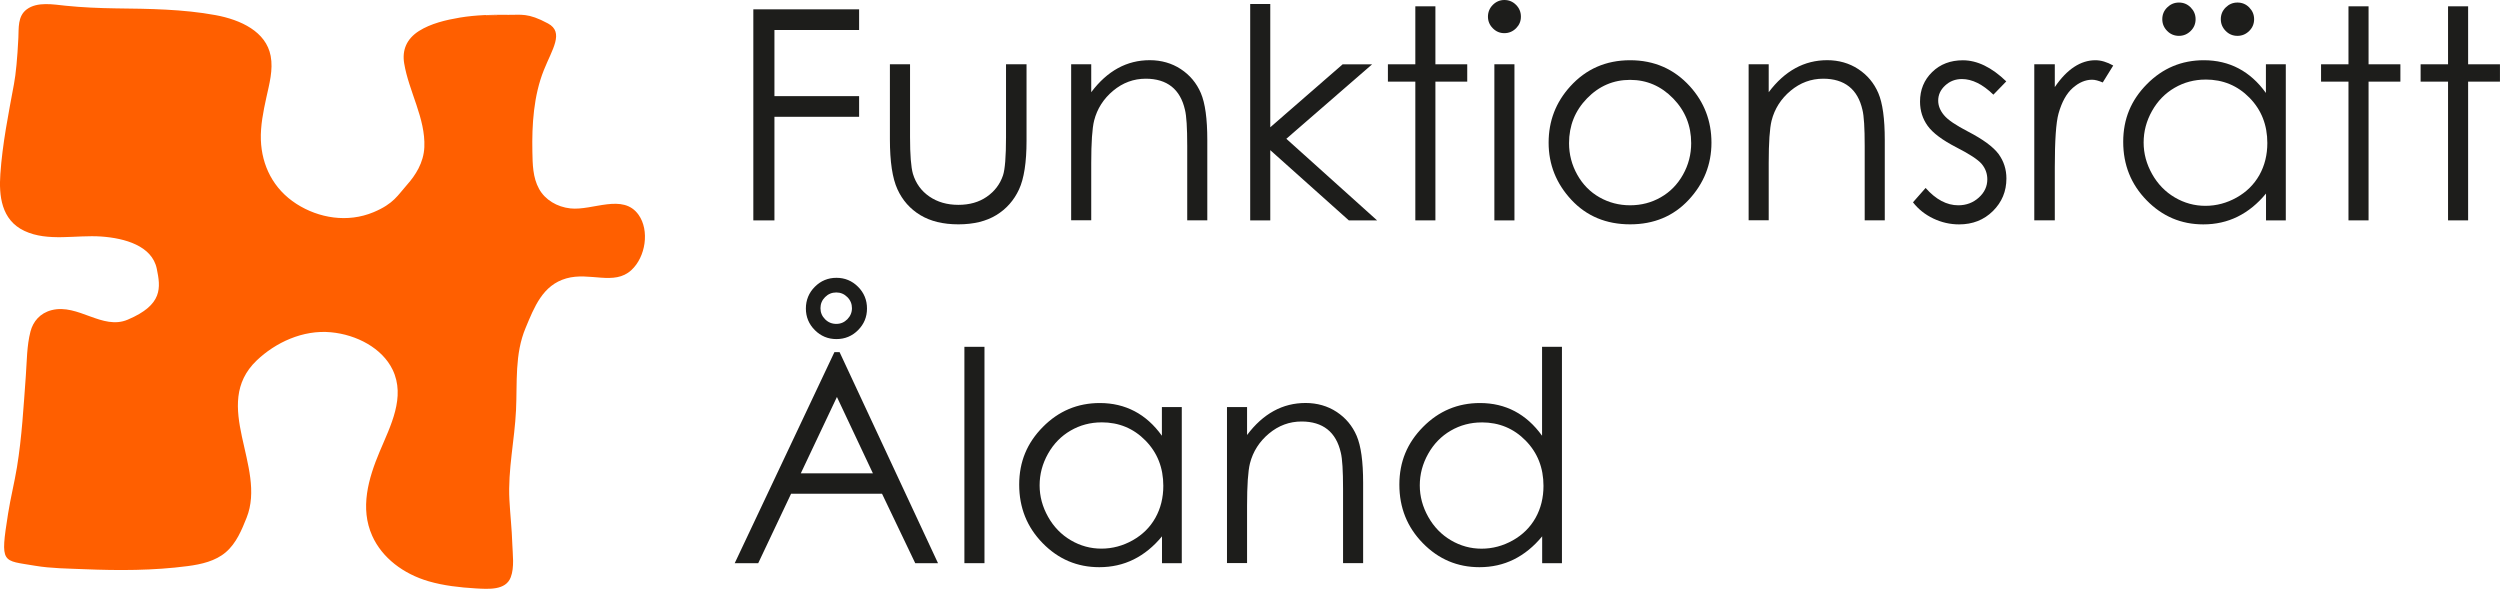
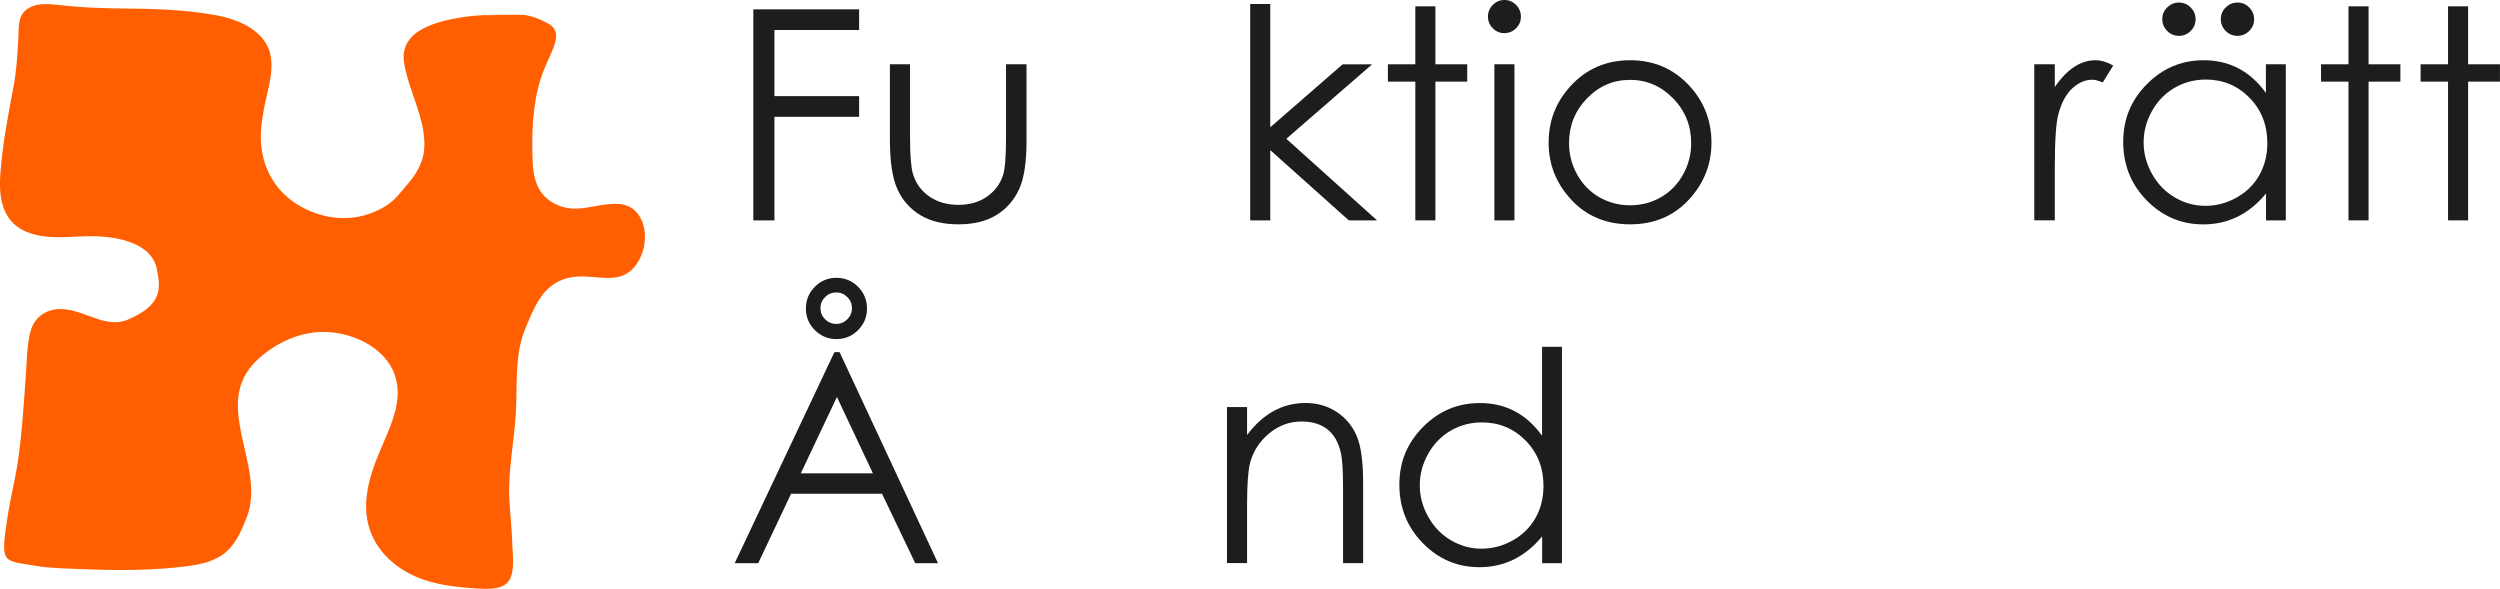
<svg xmlns="http://www.w3.org/2000/svg" viewBox="0 0 510.5 120.24" id="Lager_1">
  <defs>
    <style>
      .cls-1 {
        isolation: isolate;
      }

      .cls-2 {
        fill: #ff5f00;
      }

      .cls-2, .cls-3 {
        stroke-width: 0px;
      }

      .cls-3 {
        fill: #1d1d1b;
      }
    </style>
  </defs>
  <path d="m85.44,34.43c.7-1.36,1.14-2.82,1.21-4.38.26-5.87-3.18-11.4-4.12-17.13-.44-2.68.48-4.97,3.02-6.59,2.4-1.52,5.49-2.26,8.36-2.74,3.28-.54,6.61-.62,9.94-.56,2.54.05,3.9-.48,8.05,1.76,3.36,1.81.85,5.28-.84,9.51-2.1,5.24-2.46,11.17-2.35,16.68.05,2.54.07,5.26,1.37,7.6,1.22,2.21,3.64,3.68,6.41,3.98,4.54.49,10.74-3.17,13.91,1.31,2.26,3.19,1.45,8.58-1.47,11.28-3.53,3.26-8.47.32-13.3,1.7-4.83,1.38-6.53,5.87-8.3,10.1-2.26,5.38-1.69,11.12-1.96,16.8-.29,6.16-1.68,12.16-1.35,18.35.16,2.99.5,5.98.59,8.98.07,2.12.46,4.75-.32,6.8-1.03,2.71-4.54,2.42-7.19,2.27-3.21-.19-6.5-.56-9.57-1.45-5.16-1.5-9.51-4.79-11.52-9.27-2.55-5.66-.79-11.73,1.51-17.2,2.21-5.26,5.35-11.16,2.64-16.75-2.12-4.38-7.32-7.14-12.59-7.63-5.75-.54-11.34,2.12-15.15,5.75-9.49,9.07,2.11,21.68-2.07,32.13-.99,2.47-2.08,5.18-4.25,7.04-2.11,1.8-4.96,2.46-7.79,2.83-7.01.92-14.08.92-21.14.63-3.29-.14-6.74-.15-9.99-.7-6.77-1.16-7.18-.22-5.53-10.67.5-3.16,1.29-6.28,1.81-9.44,1.01-6.19,1.35-12.44,1.81-18.67.22-2.99.19-6.11.95-9.05.53-2.05,1.96-3.77,4.33-4.37,5.4-1.37,10.35,4.14,15.52,1.95,7.22-3.05,6.74-6.54,5.94-10.41-.97-4.69-6.55-6.23-11.32-6.57-5.14-.37-10.9,1.1-15.69-1.14S-.23,39.86.07,35.57c.42-6.18,1.65-12.29,2.78-18.39.39-2.09.69-5.23.9-9.43.1-1.97-.18-4.43,1.71-5.84,2.16-1.61,5.41-1,7.95-.74,3.4.35,6.82.49,10.24.54,6.79.08,13.69.15,20.37,1.38,5.14.95,10.31,3.36,11.25,8.33.54,2.85-.28,5.74-.89,8.53s-1.21,5.73-1.11,8.65c.19,5.14,2.48,9.97,7.29,13.05,4.52,2.89,10.41,3.9,15.72,1.68,4.13-1.73,4.94-3.47,6.83-5.59.92-1.03,1.72-2.13,2.32-3.3h0Zm-55.03,28.19h0ZM101.52,3.14v-.02h-2.28v.02h2.28ZM29.86,63.16s-.01-.02-.02-.04c0,.02-.02.05-.03.07,0,.01.01.02.02.04,0-.02.02-.05.03-.07Z" class="cls-2" />
  <g class="cls-1">
    <g class="cls-1">
      <path d="m153.84,1.9h21.59v4.22h-17.29v13.51h17.29v4.22h-17.29v21.15h-4.31V1.9Z" class="cls-3" />
      <path d="m181.73,13.12h4.1v14.88c0,3.63.2,6.13.59,7.5.59,1.95,1.71,3.5,3.36,4.63s3.62,1.7,5.91,1.7,4.23-.55,5.82-1.66c1.59-1.1,2.69-2.55,3.3-4.35.41-1.23.62-3.84.62-7.82v-14.88h4.19v15.64c0,4.39-.51,7.71-1.54,9.93s-2.57,3.97-4.63,5.23c-2.06,1.26-4.64,1.89-7.75,1.89s-5.7-.63-7.78-1.89-3.63-3.02-4.66-5.27-1.54-5.65-1.54-10.18v-15.35Z" class="cls-3" />
-       <path d="m218.73,13.12h4.1v5.71c1.64-2.19,3.46-3.82,5.45-4.91s4.16-1.63,6.5-1.63,4.5.61,6.34,1.82,3.21,2.84,4.09,4.89,1.32,5.24,1.32,9.58v16.41h-4.1v-15.21c0-3.67-.15-6.12-.46-7.35-.48-2.11-1.39-3.7-2.73-4.76s-3.11-1.6-5.27-1.6c-2.48,0-4.7.82-6.67,2.46-1.96,1.64-3.26,3.67-3.88,6.09-.39,1.58-.59,4.47-.59,8.67v11.69h-4.1V13.12Z" class="cls-3" />
      <path d="m255.29.82h4.1v25.17l14.78-12.86h6.02l-17.52,15.21,18.54,16.67h-5.77l-16.05-14.35v14.35h-4.1V.82Z" class="cls-3" />
      <path d="m289.01,1.29h4.1v11.84h6.5v3.54h-6.5v28.33h-4.1v-28.33h-5.6v-3.54h5.6V1.29Z" class="cls-3" />
      <path d="m307.19,0c.93,0,1.73.33,2.39,1,.66.66.99,1.46.99,2.4s-.33,1.71-.99,2.37c-.66.66-1.46,1-2.39,1s-1.7-.33-2.36-1c-.66-.66-.99-1.46-.99-2.37s.33-1.74.99-2.4c.66-.66,1.45-1,2.36-1Zm-2.04,13.12h4.1v31.88h-4.1V13.12Z" class="cls-3" />
      <path d="m332.87,12.3c4.91,0,8.98,1.78,12.21,5.33,2.93,3.24,4.4,7.08,4.4,11.51s-1.55,8.34-4.65,11.67c-3.1,3.33-7.09,5-11.96,5s-8.89-1.67-11.99-5c-3.1-3.33-4.65-7.22-4.65-11.67s1.47-8.24,4.4-11.48c3.23-3.57,7.31-5.36,12.24-5.36Zm-.01,4.01c-3.41,0-6.34,1.26-8.79,3.78-2.45,2.52-3.67,5.57-3.67,9.14,0,2.3.56,4.45,1.68,6.45s2.63,3.53,4.53,4.61c1.9,1.08,3.99,1.63,6.26,1.63s4.36-.54,6.26-1.63c1.9-1.08,3.41-2.62,4.53-4.61s1.68-4.14,1.68-6.45c0-3.57-1.23-6.62-3.69-9.14s-5.39-3.78-8.78-3.78Z" class="cls-3" />
-       <path d="m357.07,13.12h4.1v5.71c1.64-2.19,3.46-3.82,5.45-4.91s4.16-1.63,6.5-1.63,4.5.61,6.34,1.82,3.21,2.84,4.09,4.89,1.32,5.24,1.32,9.58v16.41h-4.1v-15.21c0-3.67-.15-6.12-.46-7.35-.48-2.11-1.39-3.7-2.73-4.76s-3.11-1.6-5.27-1.6c-2.48,0-4.7.82-6.67,2.46-1.96,1.64-3.26,3.67-3.88,6.09-.39,1.58-.59,4.47-.59,8.67v11.69h-4.1V13.12Z" class="cls-3" />
-       <path d="m409.69,16.61l-2.64,2.72c-2.19-2.13-4.34-3.19-6.43-3.19-1.33,0-2.47.44-3.42,1.32-.95.88-1.42,1.9-1.42,3.08,0,1.04.39,2.02,1.17,2.96.78.96,2.43,2.08,4.93,3.37,3.05,1.58,5.13,3.11,6.22,4.57,1.08,1.48,1.61,3.15,1.61,5.01,0,2.62-.92,4.83-2.76,6.65s-4.14,2.72-6.9,2.72c-1.84,0-3.59-.4-5.27-1.2-1.67-.8-3.06-1.9-4.15-3.31l2.58-2.93c2.09,2.36,4.32,3.54,6.67,3.54,1.64,0,3.04-.53,4.2-1.58s1.73-2.29,1.73-3.72c0-1.17-.38-2.22-1.14-3.13-.76-.9-2.49-2.03-5.17-3.4-2.88-1.48-4.83-2.95-5.87-4.39-1.04-1.45-1.56-3.1-1.56-4.95,0-2.42.83-4.43,2.48-6.04s3.74-2.4,6.27-2.4c2.93,0,5.89,1.44,8.86,4.31Z" class="cls-3" />
      <path d="m415.4,13.12h4.19v4.66c1.25-1.84,2.57-3.21,3.96-4.12s2.83-1.36,4.34-1.36c1.13,0,2.34.36,3.63,1.08l-2.14,3.46c-.86-.37-1.58-.56-2.17-.56-1.37,0-2.69.56-3.96,1.68s-2.24,2.87-2.9,5.23c-.51,1.82-.76,5.49-.76,11.02v10.78h-4.19V13.12Z" class="cls-3" />
      <path d="m466.76,13.12v31.88h-4.04v-5.48c-1.72,2.09-3.65,3.66-5.79,4.72s-4.48,1.58-7.02,1.58c-4.51,0-8.36-1.64-11.56-4.91s-4.79-7.25-4.79-11.94,1.61-8.52,4.83-11.78,7.1-4.89,11.63-4.89c2.62,0,4.99.56,7.1,1.67s3.98,2.78,5.58,5.01v-5.86h4.04Zm-16.39,3.13c-2.28,0-4.39.56-6.32,1.68-1.93,1.12-3.47,2.7-4.61,4.73-1.14,2.03-1.71,4.17-1.71,6.44s.58,4.39,1.73,6.44c1.15,2.05,2.7,3.64,4.64,4.78,1.94,1.14,4.02,1.71,6.25,1.71s4.37-.57,6.38-1.7c2.01-1.13,3.55-2.66,4.64-4.59,1.08-1.93,1.62-4.11,1.62-6.53,0-3.69-1.21-6.77-3.64-9.25-2.43-2.48-5.42-3.72-8.97-3.72Zm-5.43-15.73c.94,0,1.74.33,2.4,1s1,1.46,1,2.4-.33,1.74-1,2.4-1.46,1-2.4,1-1.74-.33-2.4-1-1-1.46-1-2.4.33-1.74,1-2.4,1.46-1,2.4-1Zm11.95,0c.94,0,1.74.33,2.4,1s1,1.46,1,2.4-.33,1.74-1,2.4-1.46,1-2.4,1-1.74-.33-2.4-1-1-1.46-1-2.4.33-1.74,1-2.4,1.46-1,2.4-1Z" class="cls-3" />
      <path d="m479.56,1.29h4.1v11.84h6.5v3.54h-6.5v28.33h-4.1v-28.33h-5.6v-3.54h5.6V1.29Z" class="cls-3" />
      <path d="m499.89,1.29h4.1v11.84h6.5v3.54h-6.5v28.33h-4.1v-28.33h-5.6v-3.54h5.6V1.29Z" class="cls-3" />
    </g>
    <g class="cls-1">
      <path d="m171.44,71.9l20.1,43.1h-4.65l-6.78-14.18h-18.57l-6.71,14.18h-4.8l20.36-43.1h1.05Zm-.54,9.16l-7.38,15.6h14.73l-7.35-15.6Zm-.1-24.33c1.72,0,3.19.61,4.41,1.83,1.22,1.22,1.83,2.7,1.83,4.44s-.61,3.19-1.82,4.41c-1.21,1.22-2.69,1.83-4.42,1.83s-3.19-.61-4.41-1.83c-1.22-1.22-1.83-2.69-1.83-4.41s.61-3.22,1.83-4.44c1.22-1.22,2.69-1.83,4.41-1.83Zm-.03,2.99c-.9,0-1.66.32-2.29.95-.63.63-.94,1.38-.94,2.26s.31,1.63.94,2.26c.62.63,1.39.95,2.29.95s1.63-.32,2.26-.95c.62-.63.94-1.39.94-2.26s-.31-1.63-.94-2.26c-.63-.63-1.38-.95-2.26-.95Z" class="cls-3" />
-       <path d="m196.93,70.82h4.1v44.18h-4.1v-44.18Z" class="cls-3" />
-       <path d="m241.32,83.12v31.88h-4.04v-5.48c-1.72,2.09-3.65,3.66-5.79,4.72s-4.48,1.58-7.02,1.58c-4.51,0-8.36-1.64-11.56-4.91s-4.79-7.25-4.79-11.94,1.61-8.52,4.83-11.78,7.1-4.89,11.63-4.89c2.62,0,4.98.56,7.1,1.67,2.12,1.11,3.98,2.78,5.58,5.01v-5.86h4.04Zm-16.39,3.13c-2.28,0-4.39.56-6.32,1.68-1.93,1.12-3.47,2.7-4.61,4.73-1.14,2.03-1.71,4.17-1.71,6.44s.58,4.39,1.73,6.44c1.15,2.05,2.7,3.64,4.64,4.78s4.02,1.71,6.25,1.71,4.37-.57,6.38-1.7c2.01-1.13,3.56-2.66,4.64-4.59,1.08-1.93,1.62-4.11,1.62-6.53,0-3.69-1.21-6.77-3.64-9.25-2.43-2.48-5.42-3.72-8.97-3.72Z" class="cls-3" />
+       <path d="m196.93,70.82h4.1h-4.1v-44.18Z" class="cls-3" />
      <path d="m250.55,83.12h4.1v5.71c1.64-2.19,3.46-3.82,5.45-4.91s4.16-1.63,6.5-1.63,4.5.61,6.34,1.82,3.21,2.84,4.09,4.89,1.32,5.24,1.32,9.58v16.41h-4.1v-15.21c0-3.67-.15-6.12-.46-7.35-.48-2.11-1.39-3.7-2.73-4.76s-3.11-1.6-5.27-1.6c-2.48,0-4.7.82-6.67,2.46-1.96,1.64-3.26,3.67-3.88,6.09-.39,1.58-.59,4.47-.59,8.67v11.69h-4.1v-31.88Z" class="cls-3" />
      <path d="m318.95,70.82v44.18h-4.04v-5.48c-1.72,2.09-3.65,3.66-5.79,4.72s-4.48,1.58-7.02,1.58c-4.51,0-8.36-1.64-11.56-4.91s-4.79-7.25-4.79-11.94,1.61-8.52,4.83-11.78,7.1-4.89,11.63-4.89c2.62,0,4.99.56,7.1,1.67s3.98,2.78,5.58,5.01v-18.16h4.04Zm-16.39,15.44c-2.28,0-4.39.56-6.32,1.68-1.93,1.12-3.47,2.7-4.61,4.73-1.14,2.03-1.71,4.17-1.71,6.44s.58,4.39,1.73,6.44c1.15,2.05,2.7,3.64,4.64,4.78,1.94,1.14,4.02,1.71,6.25,1.71s4.37-.57,6.38-1.7c2.01-1.13,3.55-2.66,4.64-4.59,1.08-1.93,1.62-4.11,1.62-6.53,0-3.69-1.21-6.77-3.64-9.25-2.43-2.48-5.42-3.72-8.97-3.72Z" class="cls-3" />
    </g>
  </g>
</svg>